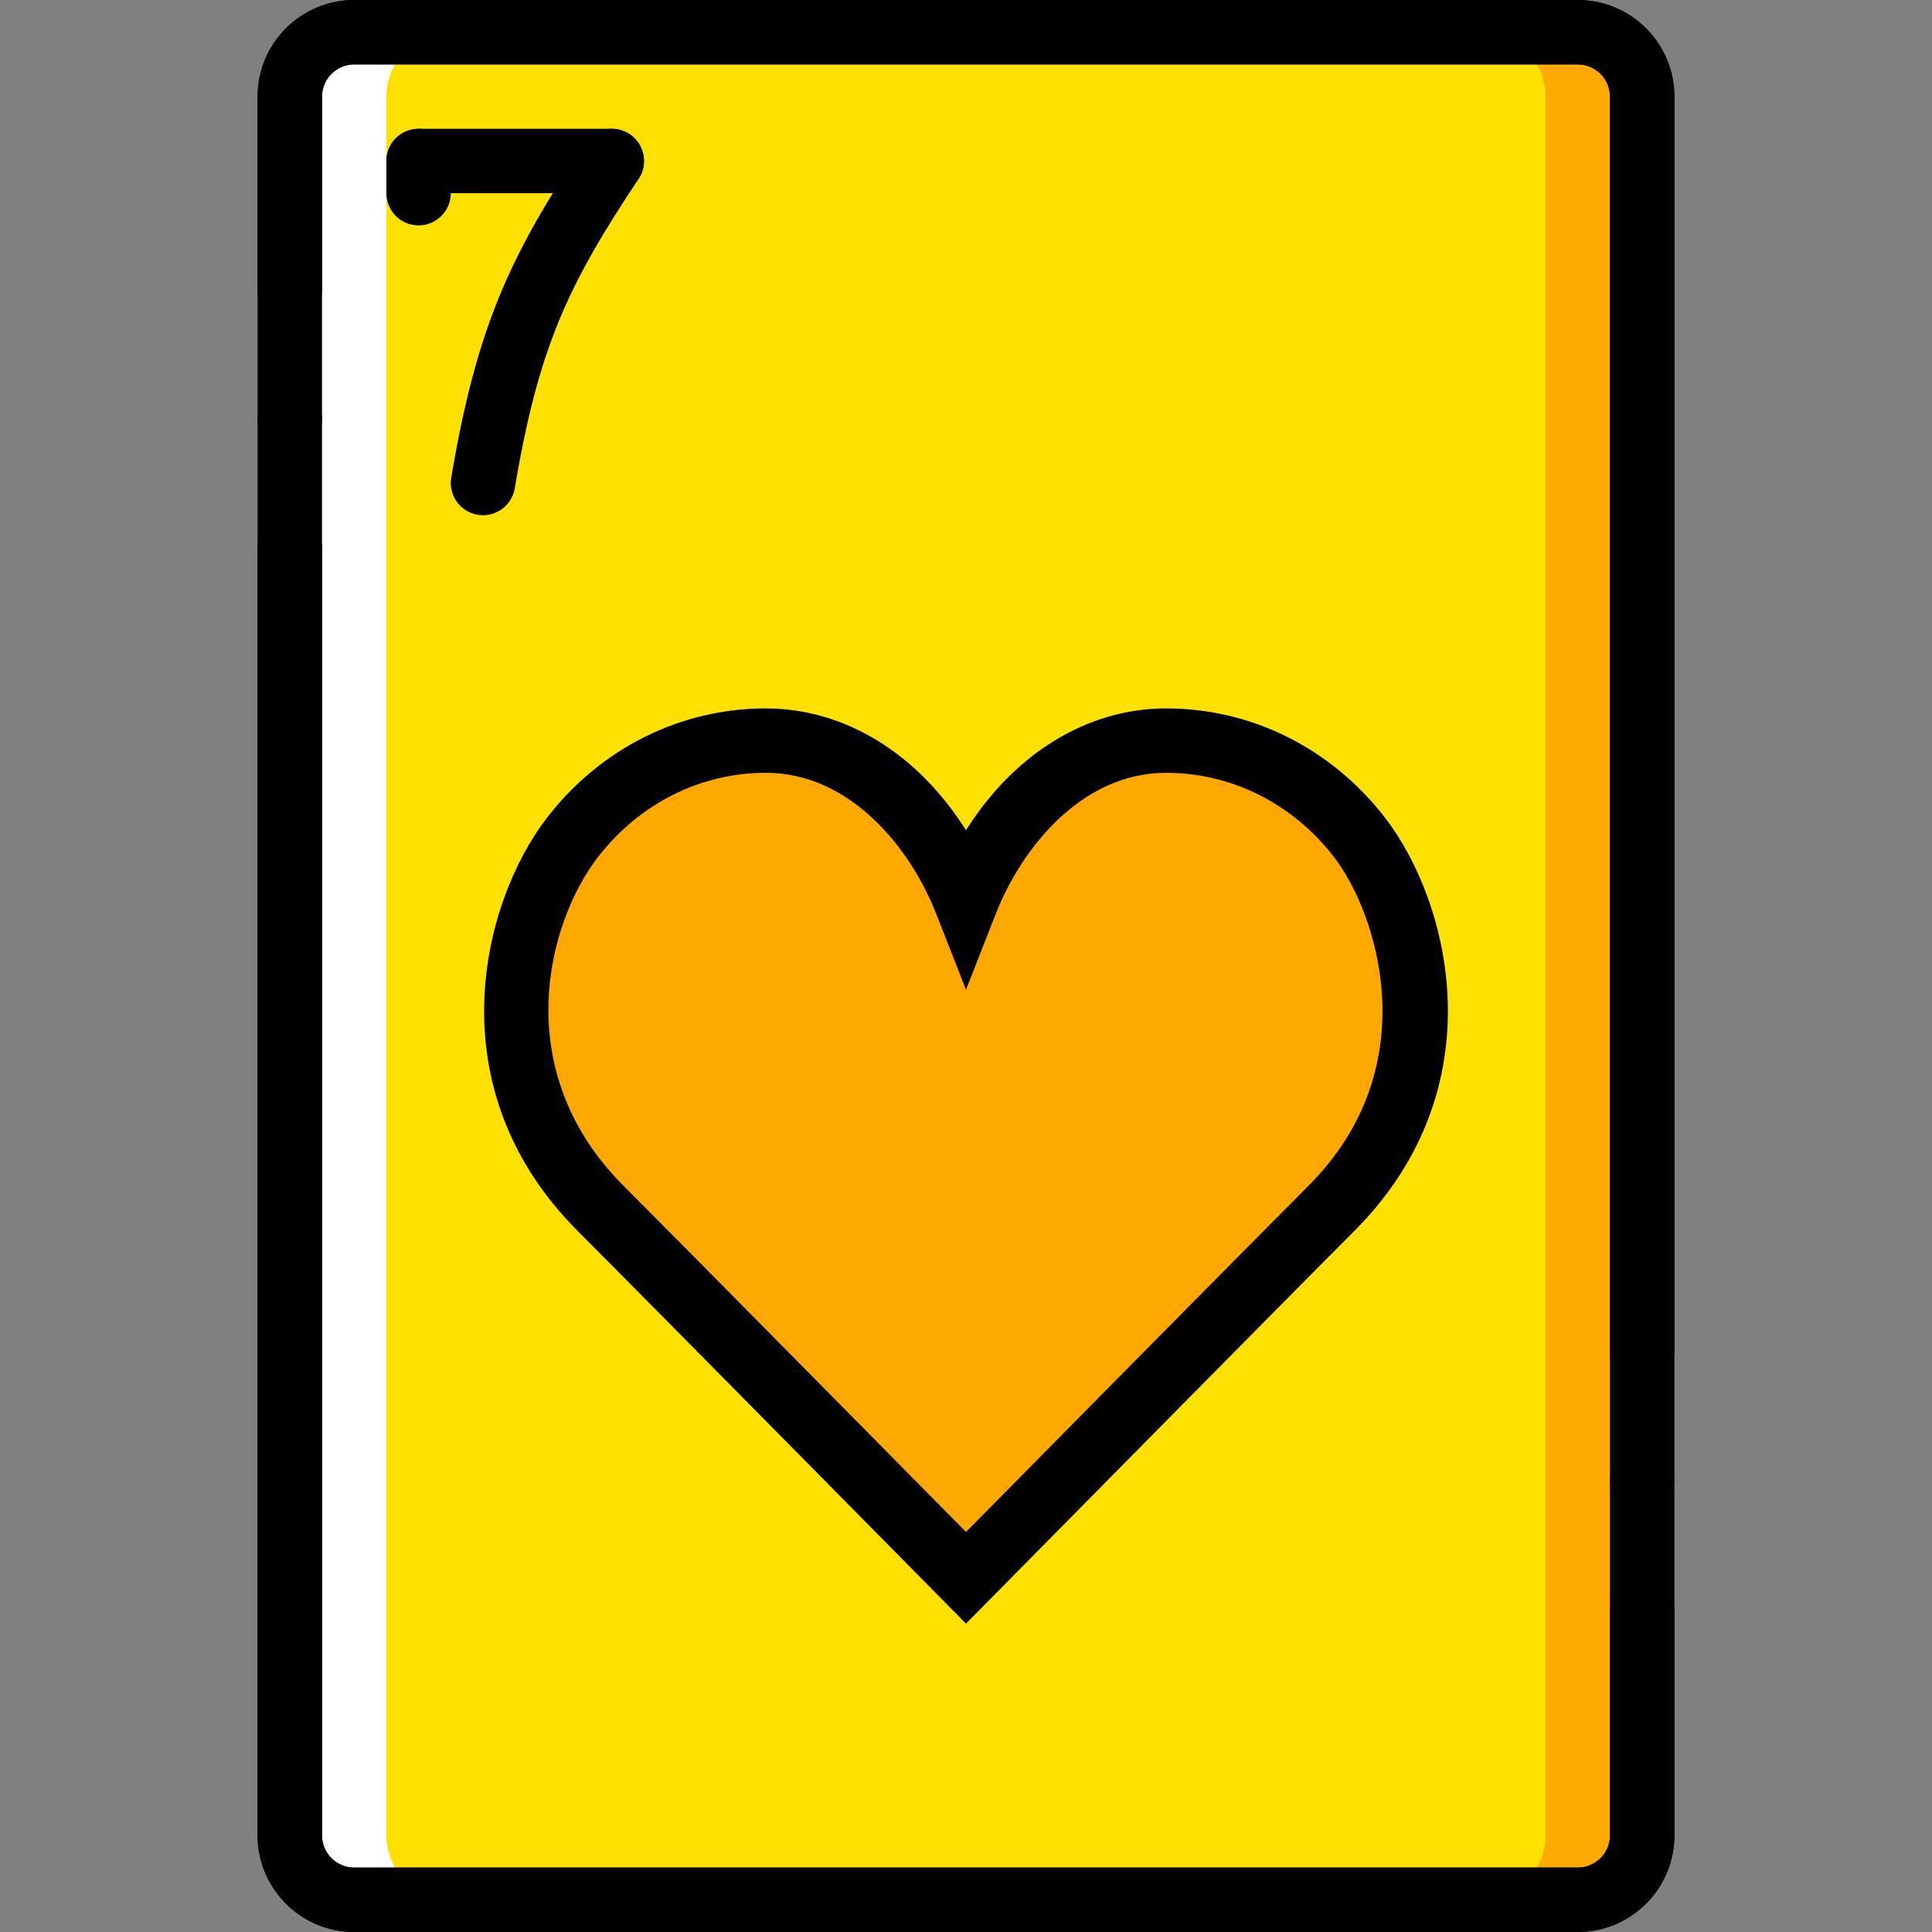
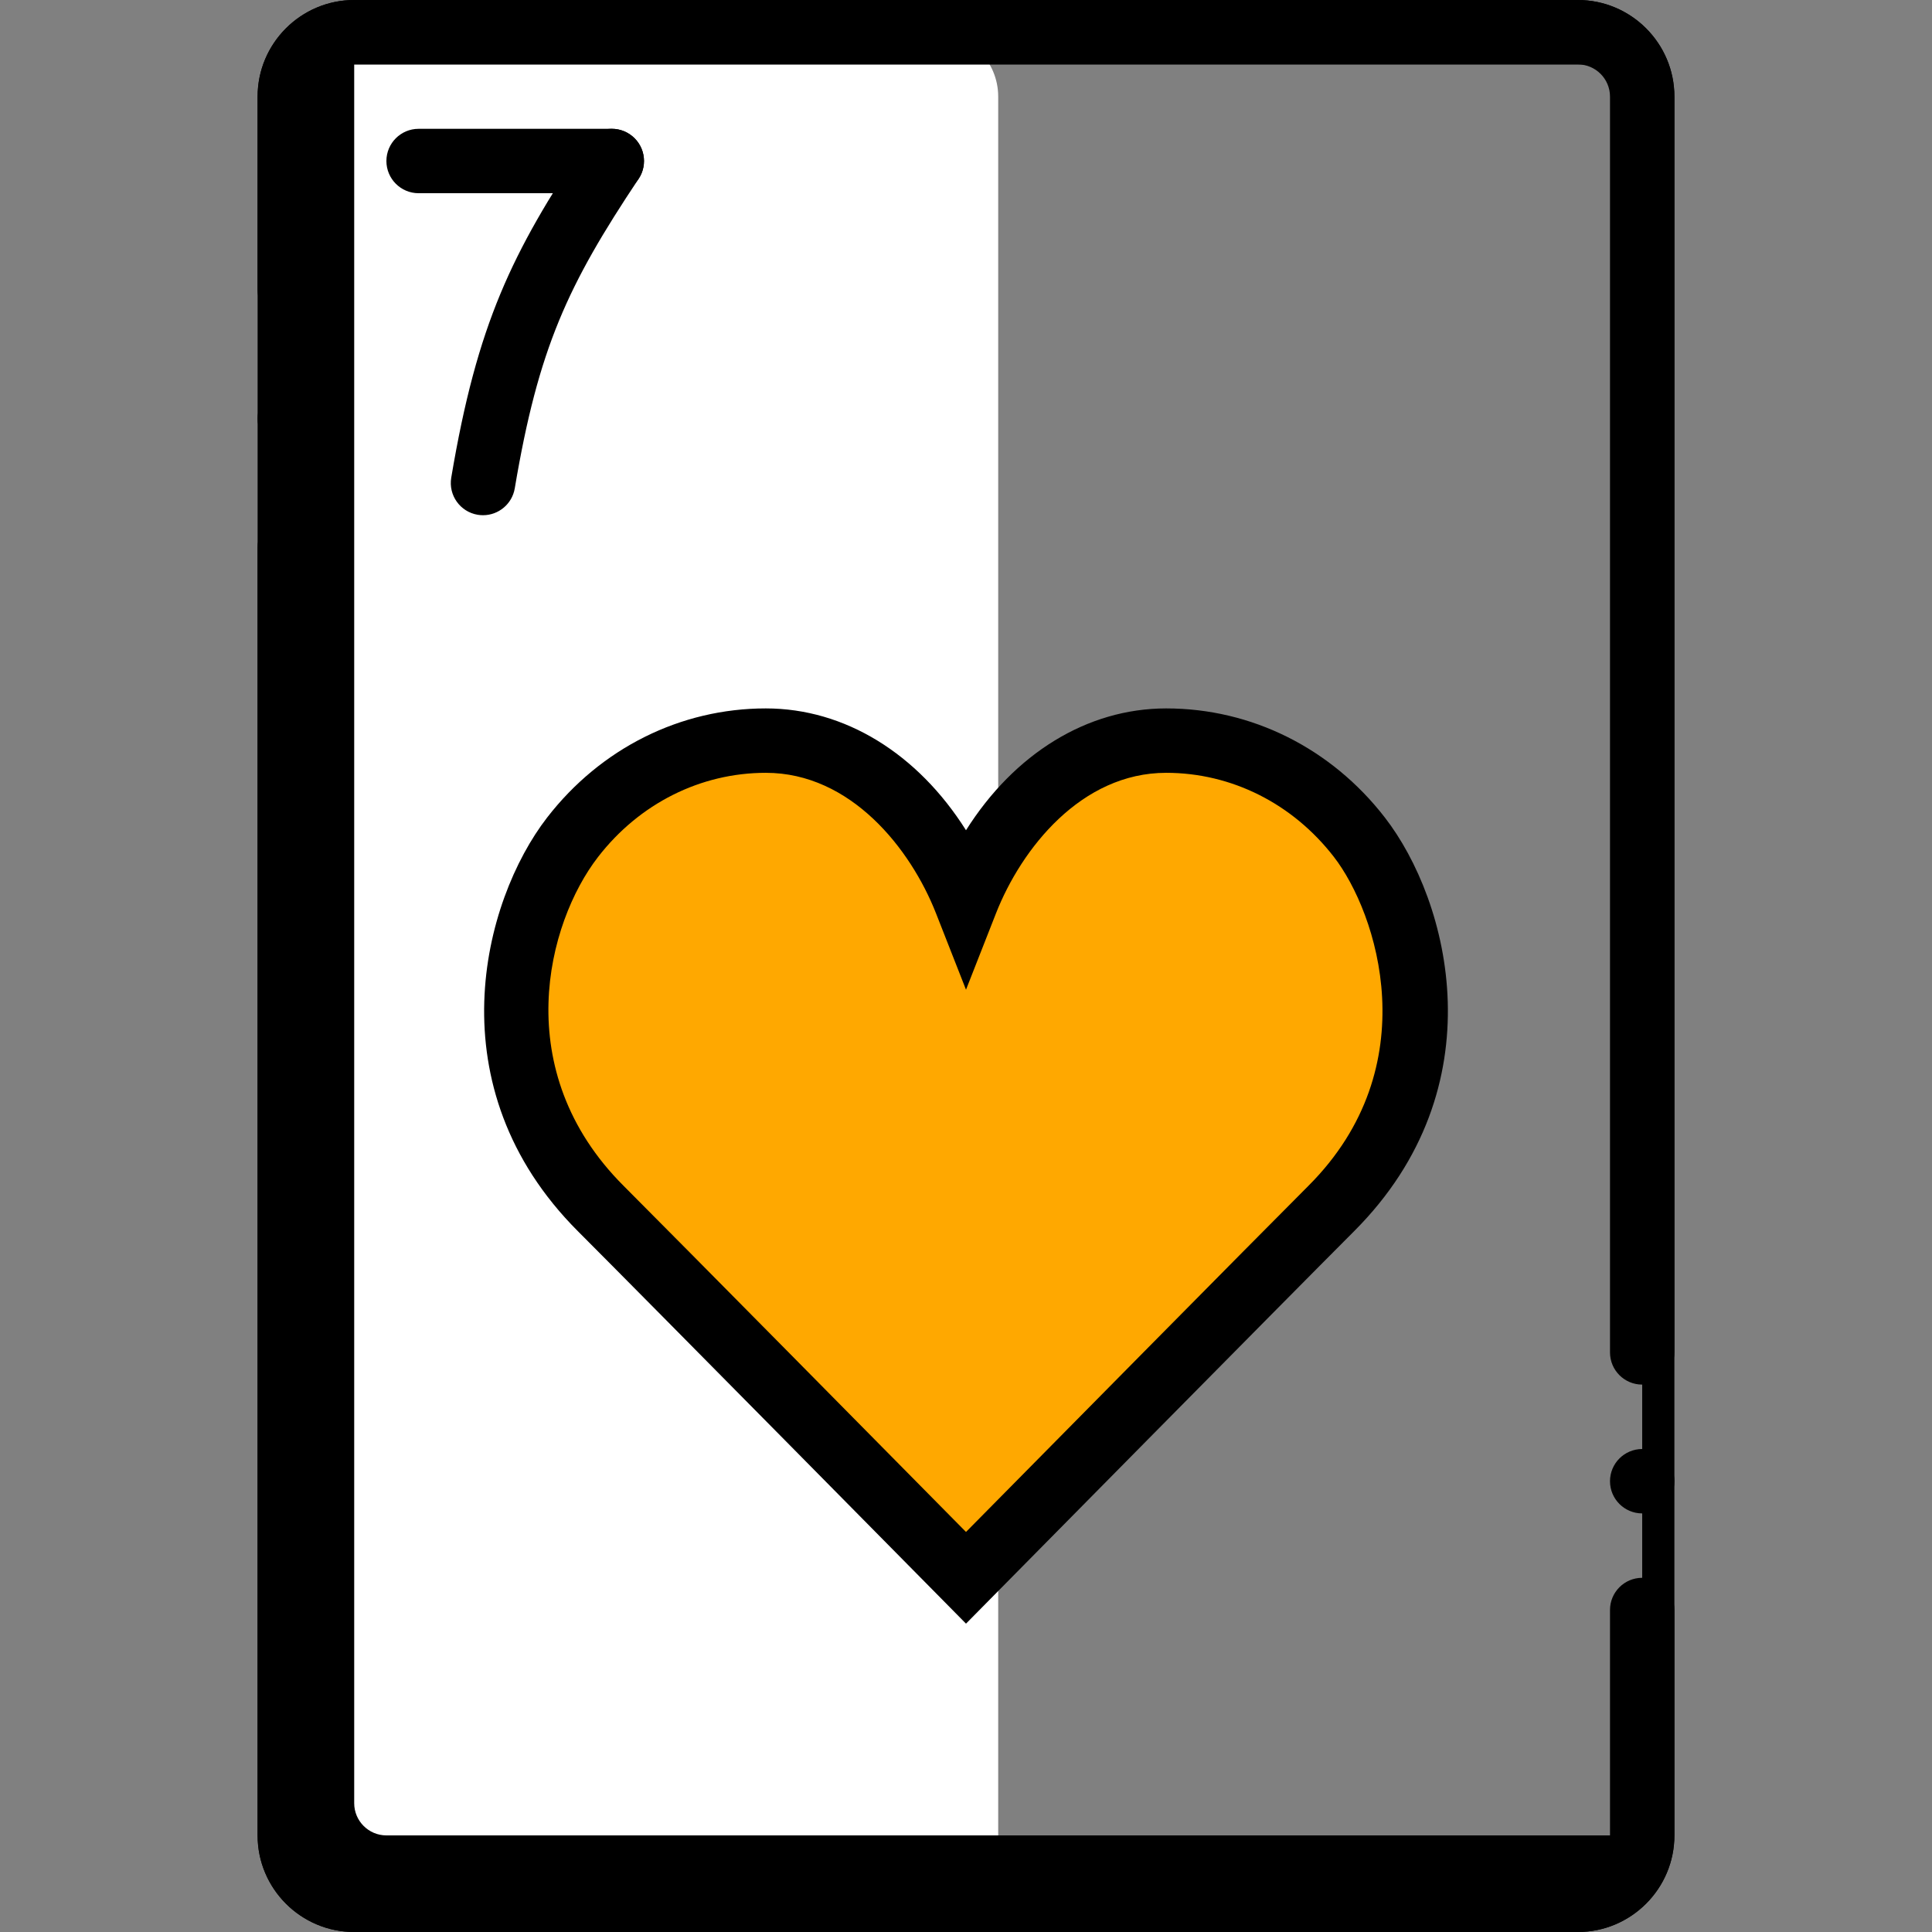
<svg xmlns="http://www.w3.org/2000/svg" height="800px" width="800px" version="1.1" id="Layer_1" viewBox="0 0 503.754 503.754" xml:space="preserve">
  <rect x="0" y="0" width="503.754" height="503.754" fill="#808080" stroke="none" />
  <g transform="translate(0 1)">
-     <path style="fill:#FFA800;" d="M411.399,7.399H260.273c-9.277,0-16.792,7.514-16.792,16.792v453.378   c0,9.277,7.514,16.792,16.792,16.792h151.126c9.277,0,16.792-7.514,16.792-16.792V24.191   C428.191,14.914,420.676,7.399,411.399,7.399" />
    <path style="fill:#FFFFFF;" d="M243.481,7.399H92.355c-9.277,0-16.792,7.514-16.792,16.792v453.378   c0,9.277,7.514,16.792,16.792,16.792h151.126c9.277,0,16.792-7.514,16.792-16.792V24.191   C260.273,14.914,252.758,7.399,243.481,7.399" />
-     <path style="fill:#FFE100;" d="M386.211,7.399H117.543c-9.277,0-16.792,7.514-16.792,16.792v453.378   c0,9.277,7.514,16.792,16.792,16.792h268.669c9.277,0,16.792-7.514,16.792-16.792V24.191   C403.003,14.914,395.489,7.399,386.211,7.399" />
    <path style="fill:#FFA800;" d="M251.877,234.088c9.042-23.03,28.177-41.979,52.197-41.979c20.217,0,38.235,9.504,50.375,25.188   c15.23,19.68,25.994,63.49-7.338,96.821c-16.909,16.909-95.235,96.284-95.235,96.284s-78.325-79.375-95.235-96.284   c-33.332-33.332-22.568-77.142-7.338-96.821c12.14-15.684,30.158-25.188,50.375-25.188   C223.7,192.109,242.835,211.059,251.877,234.088" />
    <path d="M428.191,360.024c-4.641,0-8.396-3.755-8.396-8.396V24.188c0-4.628-3.763-8.396-8.396-8.396H92.355   c-4.628,0-8.396,3.767-8.396,8.396v50.375c0,4.637-3.759,8.396-8.396,8.396c-4.637,0-8.396-3.759-8.396-8.396V24.188   C67.167,10.298,78.466-1,92.355-1h319.044c13.889,0,25.188,11.298,25.188,25.188v327.44   C436.587,356.268,432.831,360.024,428.191,360.024z" />
    <path d="M411.399,502.754H92.355c-13.889,0-25.188-11.298-25.188-25.188V141.734c0-4.637,3.759-8.396,8.396-8.396   c4.637,0,8.396,3.759,8.396,8.396v335.832c0,4.632,3.767,8.396,8.396,8.396h319.044c4.633,0,8.396-3.763,8.396-8.396v-58.771   c0-4.641,3.755-8.396,8.396-8.396s8.396,3.755,8.396,8.396v58.771C436.587,491.455,425.288,502.754,411.399,502.754z" />
    <path d="M83.959,108.15c0,4.635-3.761,8.396-8.396,8.396c-4.635,0-8.396-3.761-8.396-8.396s3.761-8.396,8.396-8.396   C80.198,99.754,83.959,103.515,83.959,108.15" />
    <path d="M436.587,385.215c0,4.635-3.761,8.396-8.396,8.396s-8.396-3.761-8.396-8.396s3.761-8.396,8.396-8.396   S436.587,380.58,436.587,385.215" />
-     <path d="M411.399,502.754H92.355c-13.889,0-25.188-11.298-25.188-25.188V24.192c0-13.889,11.298-25.188,25.188-25.188h319.044   c13.889,0,25.188,11.298,25.188,25.188v453.374C436.587,491.455,425.288,502.754,411.399,502.754z M92.355,15.796   c-4.628,0-8.396,3.767-8.396,8.396v453.374c0,4.632,3.767,8.396,8.396,8.396h319.044c4.633,0,8.396-3.763,8.396-8.396V24.192   c0-4.628-3.763-8.396-8.396-8.396H92.355z" />
+     <path d="M411.399,502.754H92.355c-13.889,0-25.188-11.298-25.188-25.188V24.192c0-13.889,11.298-25.188,25.188-25.188h319.044   c13.889,0,25.188,11.298,25.188,25.188v453.374C436.587,491.455,425.288,502.754,411.399,502.754z M92.355,15.796   v453.374c0,4.632,3.767,8.396,8.396,8.396h319.044c4.633,0,8.396-3.763,8.396-8.396V24.192   c0-4.628-3.763-8.396-8.396-8.396H92.355z" />
    <path d="M251.877,422.353l-5.977-6.059c0,0-78.293-79.335-95.196-96.241c-37.593-37.593-24.88-86.132-8.039-107.892   c13.992-18.079,34.772-28.447,57.017-28.447c20.649,0,39.626,11.831,52.196,31.767c12.569-19.936,31.55-31.767,52.196-31.767   c22.252,0,43.029,10.368,57.017,28.447c16.849,21.76,29.558,70.299-8.043,107.892c-16.898,16.907-95.192,96.241-95.192,96.241   L251.877,422.353z M199.681,200.506c-17.009,0-32.948,7.994-43.734,21.929c-13.348,17.243-23.347,55.77,6.633,85.746   c14.074,14.078,70.668,71.398,89.297,90.264c18.628-18.866,75.227-76.186,89.297-90.264c31.099-31.091,17.899-71.193,6.633-85.742   c-10.782-13.938-26.721-21.933-43.734-21.933c-22.138,0-37.741,19.743-44.382,36.654l-7.814,19.899l-7.814-19.899   C237.422,220.249,221.815,200.506,199.681,200.506z" />
    <path d="M159.522,49.379h-50.375c-4.637,0-8.396-3.759-8.396-8.396s3.759-8.396,8.396-8.396h50.375   c4.637,0,8.396,3.759,8.396,8.396S164.159,49.379,159.522,49.379z" />
-     <path d="M109.147,57.775c-4.637,0-8.396-3.759-8.396-8.396v-8.396c0-4.637,3.759-8.396,8.396-8.396   c4.637,0,8.396,3.759,8.396,8.396v8.396C117.543,54.016,113.783,57.775,109.147,57.775z" />
    <path d="M125.947,133.338c-0.459,0-0.931-0.037-1.402-0.115c-4.571-0.771-7.654-5.1-6.887-9.675   c6.764-40.196,15.82-58.632,34.879-87.222c2.57-3.858,7.785-4.915,11.643-2.329c3.858,2.57,4.899,7.785,2.329,11.643   c-18.473,27.713-26.126,44.07-32.288,80.696C133.527,130.436,129.972,133.338,125.947,133.338z" />
  </g>
</svg>